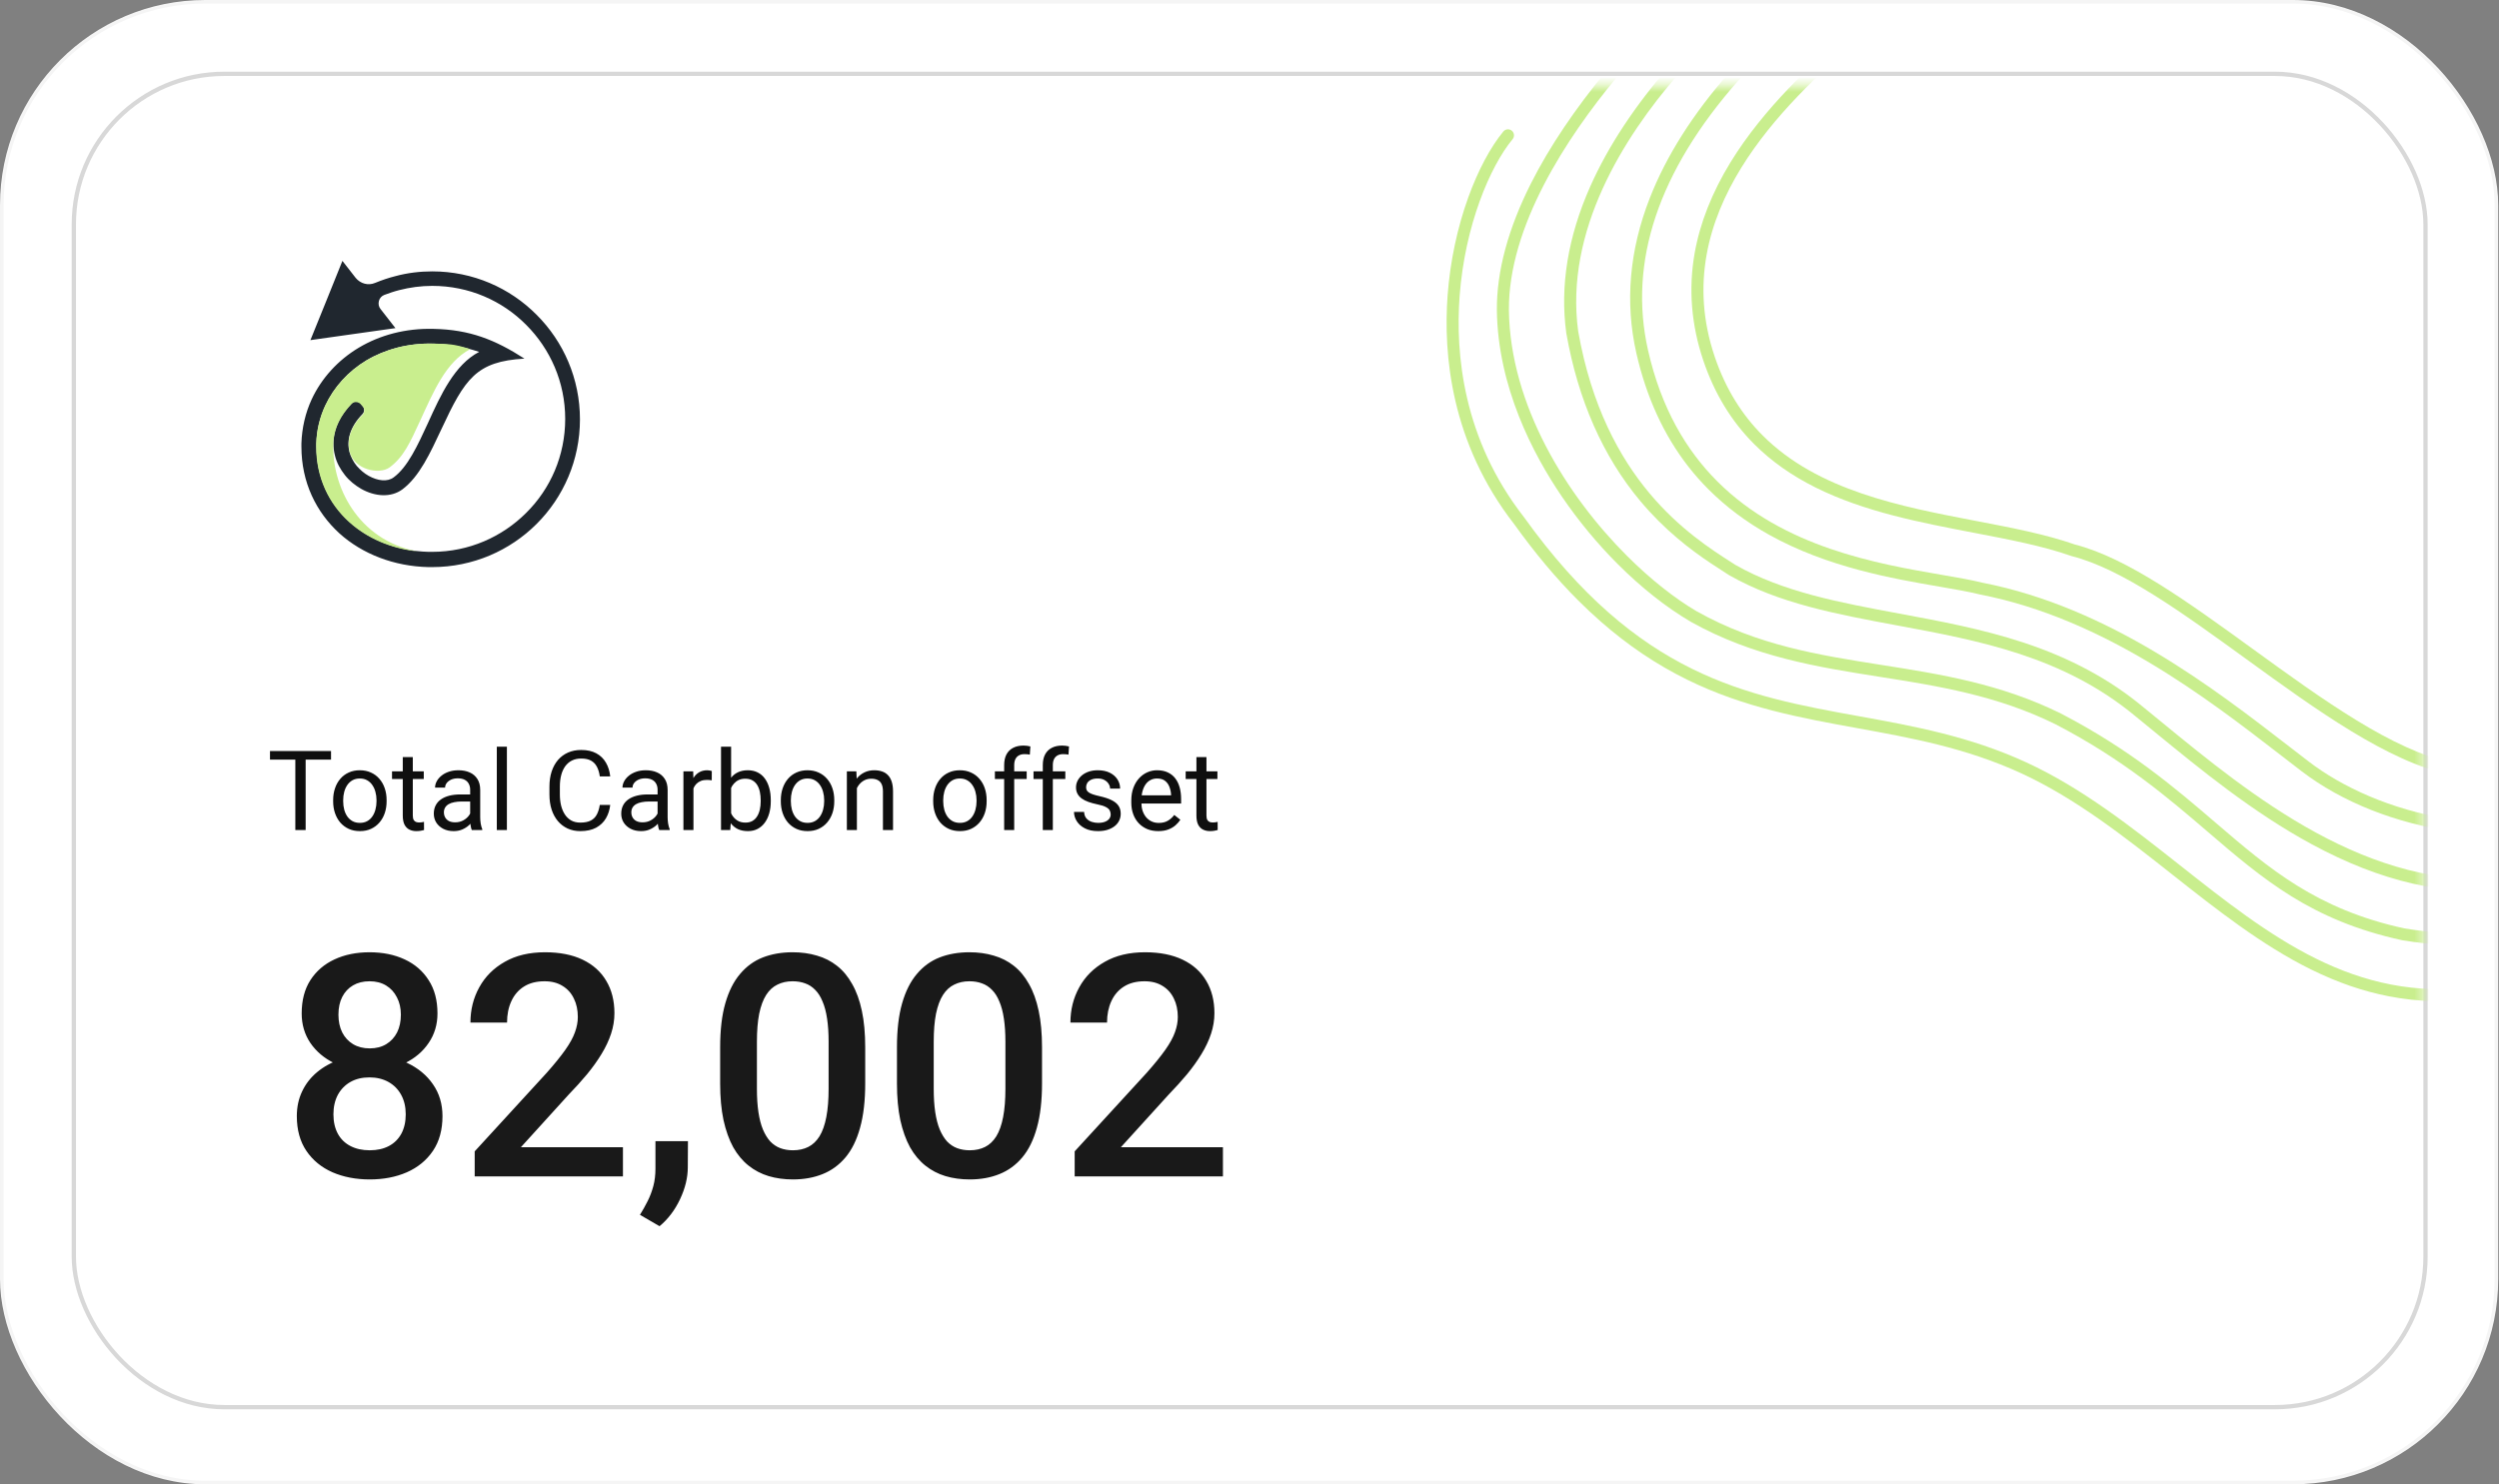
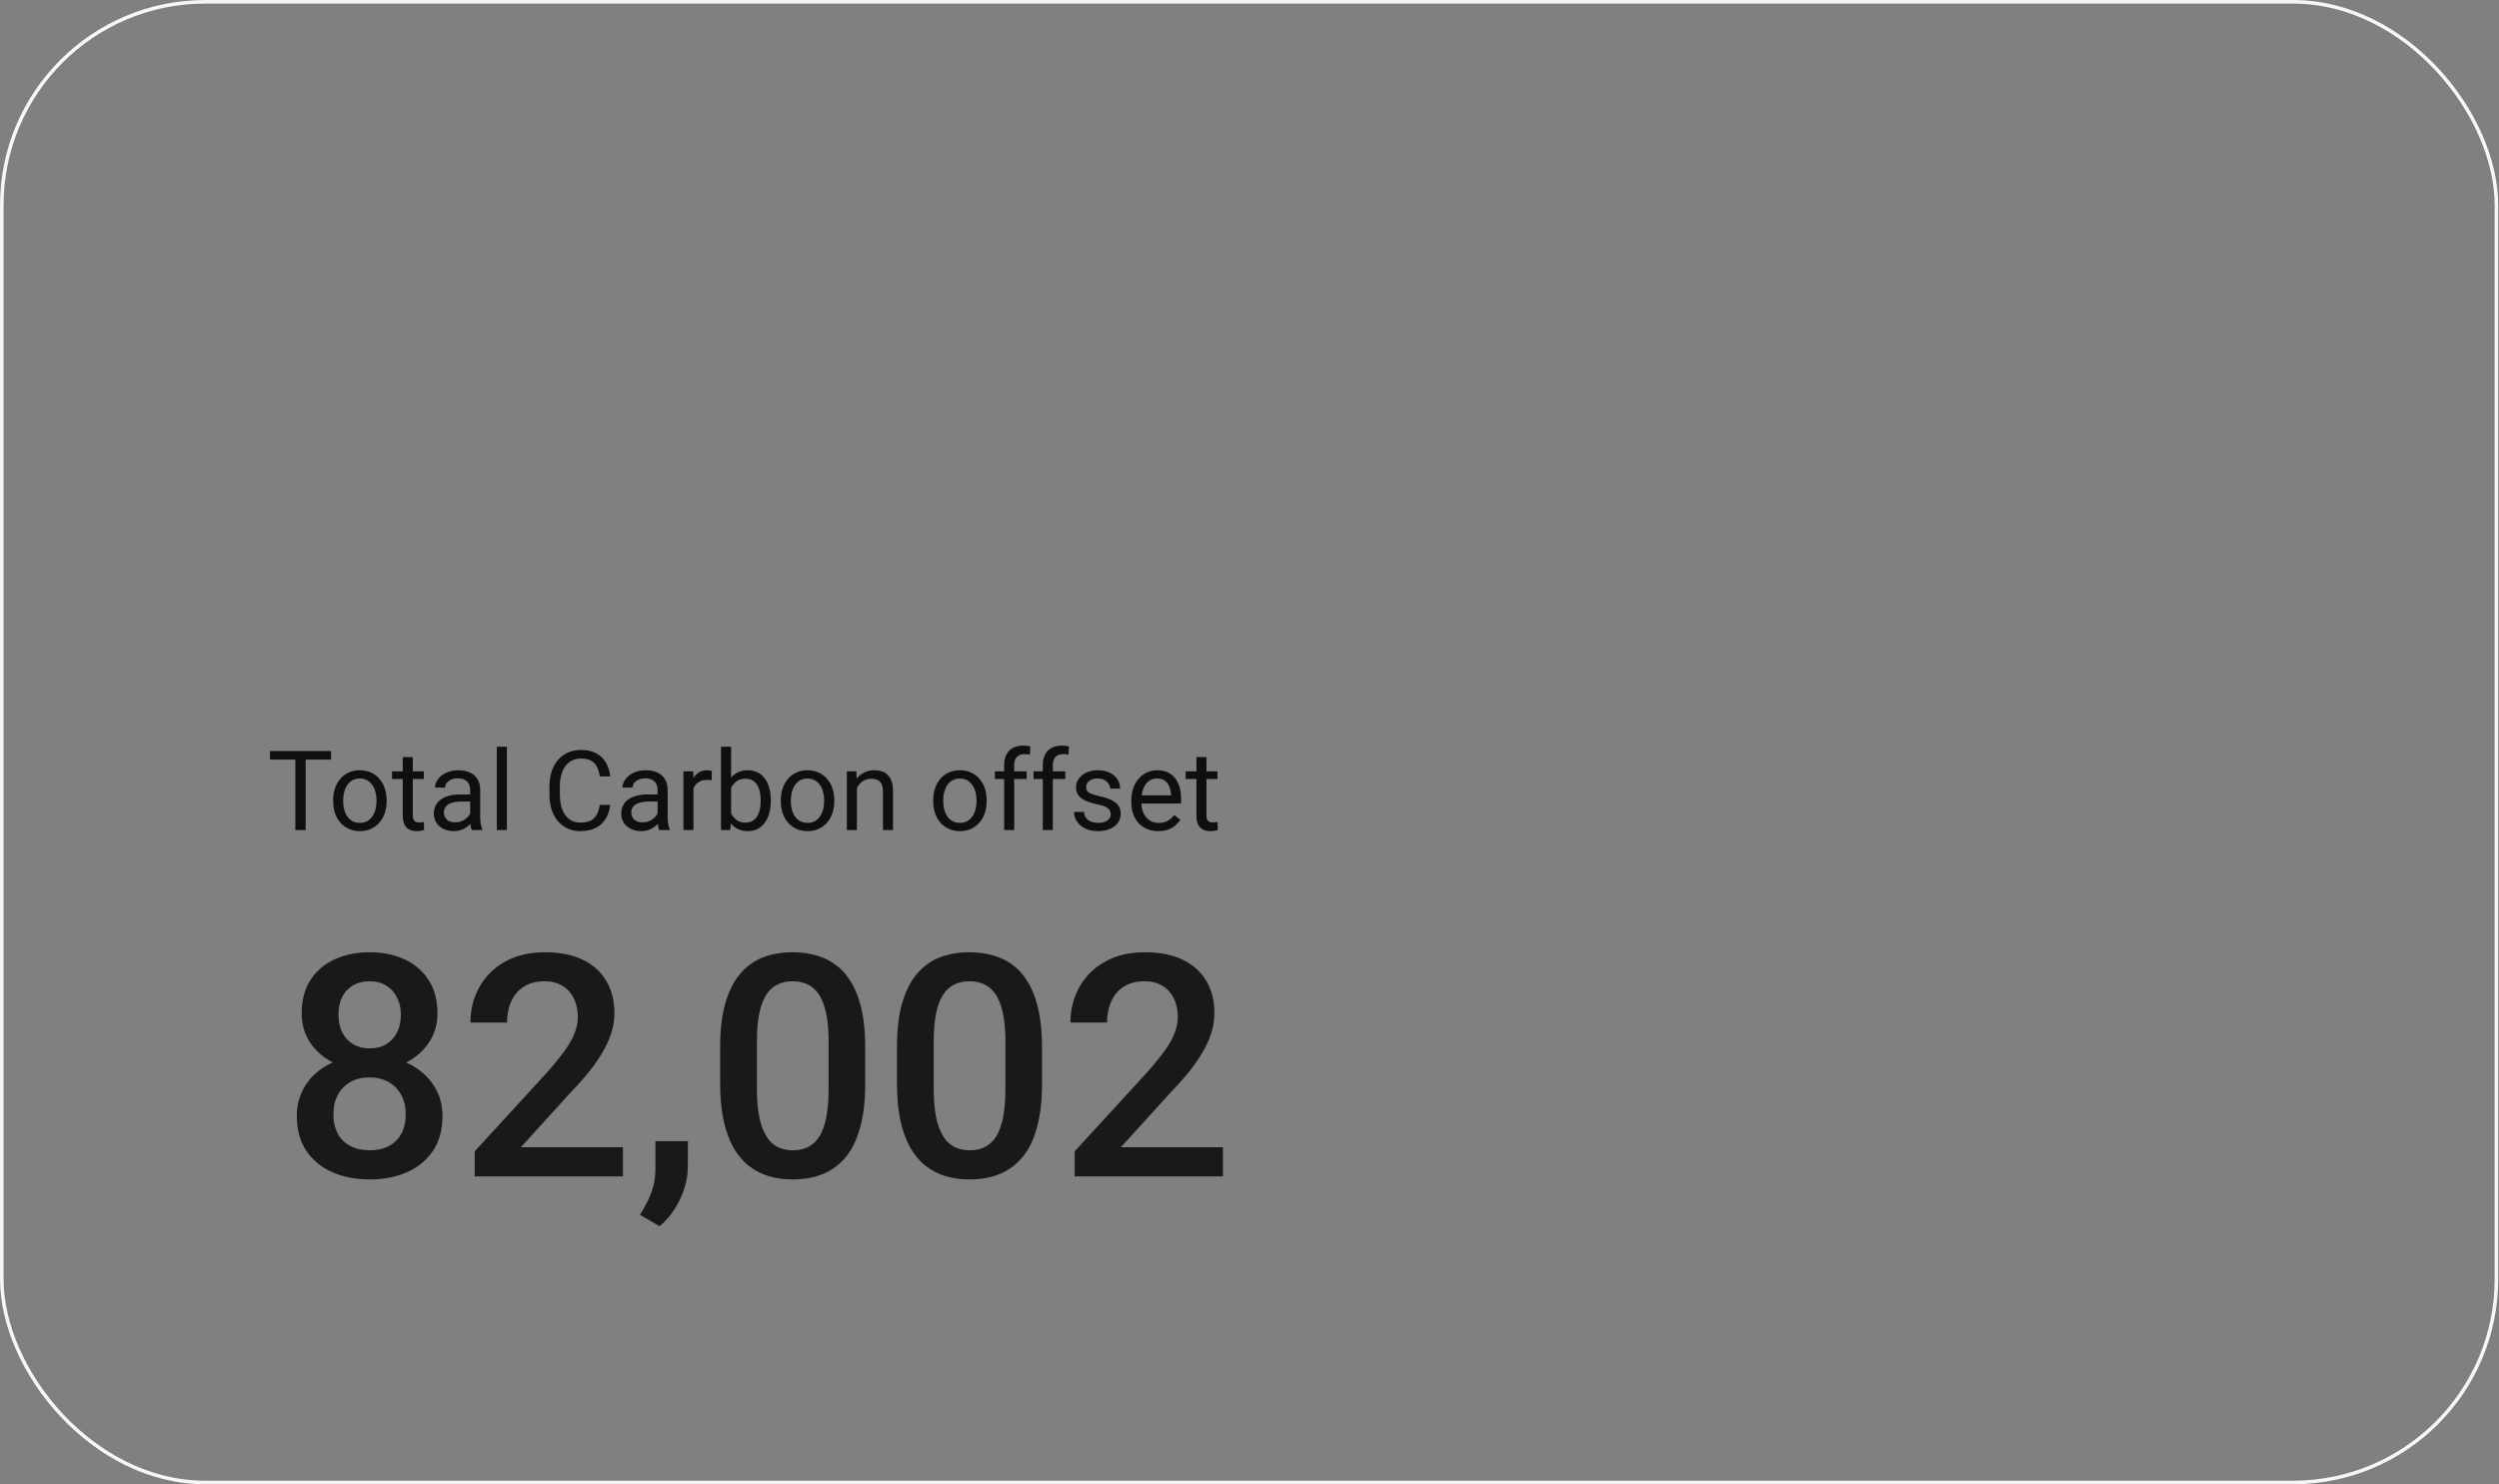
<svg xmlns="http://www.w3.org/2000/svg" width="340" height="202" viewBox="0 0 340 202" fill="none">
  <rect x="0" y="0" width="340" height="202" fill="#808080" stroke="none" />
-   <rect x="0.244" y="0.244" width="339.405" height="201.512" rx="27.682" fill="white" />
  <rect x="0.244" y="0.244" width="339.405" height="201.512" rx="27.682" stroke="#F5F5F5" stroke-width="0.488" />
-   <rect x="10.046" y="10.046" width="319.955" height="181.458" rx="20.492" stroke="#D8D8D8" stroke-width="0.584" />
  <g clip-path="url(#clip0_125_1936)">
    <path fill-rule="evenodd" clip-rule="evenodd" d="M42.232 46.288L48.016 45.471L53.799 44.655L51.758 42.035C51.52 41.729 51.452 41.355 51.554 40.947C51.656 40.572 51.928 40.266 52.302 40.13C52.948 39.892 53.629 39.654 54.309 39.484C55.772 39.109 57.269 38.905 58.8 38.905C63.801 38.905 68.325 40.913 71.591 44.212C74.857 47.478 76.898 52.003 76.898 57.004C76.898 62.005 74.891 66.529 71.591 69.795C68.325 73.061 63.801 75.102 58.8 75.102H58.324C54.173 75 50.329 73.537 47.539 71.02C44.784 68.536 43.049 64.998 43.049 60.746V60.338C43.083 58.501 43.525 56.766 44.273 55.167C45.43 52.683 47.369 50.54 49.853 49.043C52.37 47.546 55.466 46.696 58.936 46.764C60.909 46.798 63.018 47.172 65.195 47.886C61.861 49.621 59.99 53.67 58.221 57.582C56.827 60.61 55.466 63.569 53.561 64.964C52.71 65.611 51.383 65.441 50.159 64.76C49.547 64.42 49.002 63.944 48.526 63.399C48.084 62.855 47.743 62.209 47.539 61.494C47.165 59.997 47.539 58.194 49.308 56.357C49.614 56.051 49.614 55.541 49.308 55.235L49.07 54.928C48.9 54.758 48.696 54.656 48.458 54.656C48.22 54.656 48.016 54.724 47.846 54.895C45.498 57.344 45.022 59.827 45.566 61.971C45.804 62.991 46.315 63.876 46.927 64.658C47.539 65.441 48.322 66.053 49.138 66.529C51.009 67.584 53.187 67.754 54.751 66.597C57.065 64.862 58.528 61.664 60.059 58.398C63.256 51.527 64.787 49.179 71.353 48.805C67.339 46.219 63.903 44.859 59.004 44.757C55.16 44.655 51.69 45.607 48.832 47.308C45.974 49.009 43.729 51.493 42.402 54.35C41.552 56.187 41.076 58.228 41.008 60.338V60.78C41.008 65.645 43.015 69.693 46.178 72.585C49.308 75.408 53.629 77.075 58.289 77.177H58.8C64.345 77.177 69.38 74.932 73.02 71.292C76.66 67.652 78.905 62.617 78.905 57.072C78.905 51.527 76.66 46.492 73.02 42.852C69.38 39.178 64.345 36.932 58.8 36.932C57.133 36.932 55.432 37.136 53.799 37.579C52.846 37.817 51.962 38.123 51.043 38.497C50.091 38.905 49.036 38.599 48.39 37.817L46.587 35.503L44.41 40.913L42.232 46.288Z" fill="#20272F" />
    <path fill-rule="evenodd" clip-rule="evenodd" d="M47.573 61.494C48.186 63.91 51.588 64.658 53.017 63.603C54.922 62.175 55.772 60.27 57.167 57.242C58.97 53.33 60.637 49.281 63.971 47.512C61.794 46.798 60.943 46.798 58.936 46.764C55.5 46.662 52.404 47.546 49.853 49.043C47.369 50.54 45.43 52.683 44.239 55.201C43.491 56.8 43.083 58.569 43.015 60.372V60.78C43.015 65.032 44.75 68.57 47.505 71.054C49.955 73.265 53.187 74.66 56.759 75.034C48.662 73.503 45.022 66.053 45.362 60.133C45.362 60.031 45.362 59.895 45.396 59.793C45.566 58.228 46.281 56.596 47.846 54.962C48.016 54.792 48.22 54.69 48.458 54.724C48.696 54.724 48.9 54.826 49.07 54.996L49.342 55.303C49.649 55.609 49.614 56.119 49.342 56.425C47.573 58.194 47.199 59.997 47.573 61.494Z" fill="#C9EE8E" />
  </g>
  <path d="M41.584 102.211V112.96H40.181V102.211H41.584ZM45.039 102.211V103.378H36.733V102.211H45.039ZM45.327 109.055V108.885C45.327 108.309 45.41 107.775 45.578 107.283C45.745 106.786 45.986 106.355 46.301 105.991C46.616 105.622 46.998 105.337 47.446 105.135C47.893 104.928 48.395 104.825 48.952 104.825C49.513 104.825 50.017 104.928 50.465 105.135C50.918 105.337 51.302 105.622 51.617 105.991C51.937 106.355 52.18 106.786 52.348 107.283C52.515 107.775 52.599 108.309 52.599 108.885V109.055C52.599 109.631 52.515 110.165 52.348 110.657C52.18 111.149 51.937 111.58 51.617 111.949C51.302 112.313 50.92 112.599 50.472 112.805C50.029 113.007 49.528 113.108 48.966 113.108C48.405 113.108 47.901 113.007 47.453 112.805C47.005 112.599 46.621 112.313 46.301 111.949C45.986 111.58 45.745 111.149 45.578 110.657C45.41 110.165 45.327 109.631 45.327 109.055ZM46.693 108.885V109.055C46.693 109.454 46.739 109.83 46.833 110.185C46.926 110.534 47.067 110.844 47.254 111.115C47.446 111.385 47.684 111.6 47.97 111.757C48.255 111.91 48.587 111.986 48.966 111.986C49.34 111.986 49.668 111.91 49.948 111.757C50.234 111.6 50.47 111.385 50.657 111.115C50.844 110.844 50.984 110.534 51.078 110.185C51.176 109.83 51.225 109.454 51.225 109.055V108.885C51.225 108.491 51.176 108.12 51.078 107.77C50.984 107.416 50.842 107.104 50.65 106.833C50.463 106.557 50.226 106.341 49.941 106.183C49.66 106.026 49.331 105.947 48.952 105.947C48.578 105.947 48.248 106.026 47.962 106.183C47.682 106.341 47.446 106.557 47.254 106.833C47.067 107.104 46.926 107.416 46.833 107.77C46.739 108.12 46.693 108.491 46.693 108.885ZM57.656 104.972V106.021H53.337V104.972H57.656ZM54.799 103.031H56.164V110.982C56.164 111.253 56.206 111.457 56.29 111.595C56.374 111.732 56.482 111.824 56.615 111.868C56.748 111.912 56.891 111.934 57.043 111.934C57.156 111.934 57.274 111.924 57.397 111.905C57.525 111.88 57.621 111.86 57.685 111.846L57.693 112.96C57.584 112.995 57.442 113.027 57.264 113.056C57.092 113.091 56.883 113.108 56.637 113.108C56.302 113.108 55.995 113.042 55.714 112.909C55.434 112.776 55.21 112.554 55.042 112.244C54.88 111.929 54.799 111.506 54.799 110.975V103.031ZM63.968 111.595V107.482C63.968 107.167 63.904 106.894 63.776 106.663C63.653 106.427 63.466 106.245 63.215 106.117C62.964 105.989 62.654 105.925 62.285 105.925C61.94 105.925 61.638 105.984 61.377 106.102C61.121 106.22 60.919 106.375 60.771 106.567C60.629 106.759 60.557 106.966 60.557 107.187H59.191C59.191 106.902 59.265 106.619 59.413 106.338C59.561 106.058 59.772 105.804 60.048 105.578C60.328 105.346 60.663 105.164 61.052 105.031C61.446 104.894 61.884 104.825 62.366 104.825C62.947 104.825 63.459 104.923 63.902 105.12C64.35 105.317 64.699 105.615 64.95 106.013C65.206 106.407 65.334 106.902 65.334 107.497V111.218C65.334 111.484 65.356 111.767 65.4 112.067C65.45 112.367 65.521 112.626 65.614 112.842V112.96H64.189C64.121 112.803 64.067 112.594 64.027 112.333C63.988 112.067 63.968 111.821 63.968 111.595ZM64.204 108.117L64.219 109.077H62.839C62.45 109.077 62.103 109.109 61.797 109.173C61.492 109.232 61.236 109.323 61.03 109.446C60.823 109.569 60.666 109.724 60.557 109.911C60.449 110.094 60.395 110.308 60.395 110.554C60.395 110.805 60.451 111.034 60.565 111.24C60.678 111.447 60.848 111.612 61.074 111.735C61.305 111.853 61.588 111.912 61.923 111.912C62.341 111.912 62.711 111.824 63.03 111.646C63.35 111.469 63.604 111.253 63.791 110.997C63.983 110.741 64.086 110.492 64.101 110.251L64.684 110.908C64.65 111.115 64.556 111.344 64.404 111.595C64.251 111.846 64.047 112.087 63.791 112.318C63.54 112.545 63.24 112.734 62.89 112.887C62.546 113.034 62.157 113.108 61.724 113.108C61.182 113.108 60.707 113.002 60.299 112.791C59.895 112.579 59.58 112.296 59.354 111.942C59.132 111.582 59.022 111.181 59.022 110.738C59.022 110.31 59.105 109.934 59.273 109.609C59.44 109.279 59.681 109.006 59.996 108.789C60.311 108.568 60.69 108.4 61.133 108.287C61.576 108.174 62.071 108.117 62.617 108.117H64.204ZM68.966 101.621V112.96H67.593V101.621H68.966ZM81.605 109.542H83.023C82.949 110.221 82.754 110.829 82.439 111.366C82.124 111.902 81.679 112.328 81.103 112.643C80.527 112.953 79.809 113.108 78.948 113.108C78.317 113.108 77.744 112.99 77.227 112.754C76.716 112.517 76.275 112.183 75.906 111.75C75.537 111.312 75.251 110.787 75.049 110.177C74.853 109.562 74.754 108.878 74.754 108.125V107.054C74.754 106.301 74.853 105.62 75.049 105.009C75.251 104.394 75.539 103.867 75.913 103.429C76.292 102.991 76.748 102.654 77.279 102.418C77.811 102.182 78.409 102.064 79.073 102.064C79.885 102.064 80.572 102.216 81.133 102.521C81.694 102.826 82.129 103.25 82.439 103.791C82.754 104.328 82.949 104.95 83.023 105.659H81.605C81.536 105.157 81.408 104.726 81.221 104.367C81.034 104.003 80.769 103.722 80.424 103.525C80.079 103.328 79.629 103.23 79.073 103.23C78.596 103.23 78.175 103.321 77.811 103.503C77.451 103.685 77.149 103.944 76.903 104.278C76.661 104.613 76.479 105.014 76.356 105.482C76.233 105.949 76.172 106.469 76.172 107.04V108.125C76.172 108.651 76.226 109.146 76.334 109.609C76.447 110.071 76.617 110.477 76.844 110.827C77.07 111.176 77.358 111.452 77.707 111.654C78.057 111.851 78.47 111.949 78.948 111.949C79.553 111.949 80.035 111.853 80.394 111.661C80.754 111.469 81.025 111.194 81.207 110.834C81.394 110.475 81.526 110.044 81.605 109.542ZM89.468 111.595V107.482C89.468 107.167 89.404 106.894 89.276 106.663C89.153 106.427 88.966 106.245 88.715 106.117C88.464 105.989 88.154 105.925 87.785 105.925C87.44 105.925 87.137 105.984 86.876 106.102C86.621 106.22 86.419 106.375 86.271 106.567C86.128 106.759 86.057 106.966 86.057 107.187H84.691C84.691 106.902 84.765 106.619 84.913 106.338C85.06 106.058 85.272 105.804 85.548 105.578C85.828 105.346 86.163 105.164 86.552 105.031C86.945 104.894 87.383 104.825 87.866 104.825C88.447 104.825 88.959 104.923 89.401 105.12C89.849 105.317 90.199 105.615 90.45 106.013C90.706 106.407 90.834 106.902 90.834 107.497V111.218C90.834 111.484 90.856 111.767 90.9 112.067C90.949 112.367 91.021 112.626 91.114 112.842V112.96H89.689C89.62 112.803 89.566 112.594 89.527 112.333C89.488 112.067 89.468 111.821 89.468 111.595ZM89.704 108.117L89.719 109.077H88.338C87.95 109.077 87.603 109.109 87.297 109.173C86.992 109.232 86.736 109.323 86.53 109.446C86.323 109.569 86.165 109.724 86.057 109.911C85.949 110.094 85.895 110.308 85.895 110.554C85.895 110.805 85.951 111.034 86.064 111.24C86.178 111.447 86.347 111.612 86.574 111.735C86.805 111.853 87.088 111.912 87.423 111.912C87.841 111.912 88.21 111.824 88.53 111.646C88.85 111.469 89.104 111.253 89.291 110.997C89.483 110.741 89.586 110.492 89.601 110.251L90.184 110.908C90.15 111.115 90.056 111.344 89.903 111.595C89.751 111.846 89.547 112.087 89.291 112.318C89.04 112.545 88.739 112.734 88.39 112.887C88.046 113.034 87.657 113.108 87.224 113.108C86.682 113.108 86.207 113.002 85.799 112.791C85.395 112.579 85.08 112.296 84.854 111.942C84.632 111.582 84.522 111.181 84.522 110.738C84.522 110.31 84.605 109.934 84.772 109.609C84.94 109.279 85.181 109.006 85.496 108.789C85.811 108.568 86.19 108.4 86.633 108.287C87.076 108.174 87.57 108.117 88.117 108.117H89.704ZM94.348 106.227V112.96H92.982V104.972H94.311L94.348 106.227ZM96.843 104.928L96.836 106.198C96.723 106.173 96.614 106.159 96.511 106.154C96.412 106.144 96.299 106.139 96.171 106.139C95.856 106.139 95.578 106.188 95.337 106.286C95.096 106.385 94.892 106.523 94.724 106.7C94.557 106.877 94.424 107.089 94.326 107.335C94.232 107.576 94.171 107.842 94.141 108.132L93.757 108.354C93.757 107.871 93.804 107.419 93.897 106.995C93.996 106.572 94.146 106.198 94.348 105.873C94.55 105.543 94.806 105.287 95.116 105.105C95.431 104.918 95.805 104.825 96.238 104.825C96.336 104.825 96.449 104.837 96.577 104.862C96.705 104.881 96.794 104.903 96.843 104.928ZM98.098 101.621H99.471V111.41L99.353 112.96H98.098V101.621ZM104.868 108.9V109.055C104.868 109.636 104.799 110.175 104.661 110.672C104.524 111.164 104.322 111.592 104.056 111.956C103.79 112.321 103.465 112.604 103.082 112.805C102.698 113.007 102.257 113.108 101.76 113.108C101.253 113.108 100.808 113.022 100.424 112.85C100.045 112.673 99.725 112.419 99.464 112.089C99.203 111.76 98.994 111.361 98.837 110.893C98.684 110.426 98.578 109.899 98.519 109.313V108.634C98.578 108.044 98.684 107.514 98.837 107.047C98.994 106.579 99.203 106.181 99.464 105.851C99.725 105.516 100.045 105.263 100.424 105.09C100.803 104.913 101.243 104.825 101.745 104.825C102.247 104.825 102.693 104.923 103.082 105.12C103.47 105.312 103.795 105.588 104.056 105.947C104.322 106.306 104.524 106.737 104.661 107.239C104.799 107.736 104.868 108.29 104.868 108.9ZM103.495 109.055V108.9C103.495 108.501 103.458 108.127 103.384 107.778C103.31 107.423 103.192 107.113 103.03 106.848C102.867 106.577 102.653 106.365 102.388 106.213C102.122 106.055 101.795 105.976 101.406 105.976C101.061 105.976 100.761 106.035 100.505 106.154C100.254 106.272 100.04 106.432 99.863 106.633C99.686 106.83 99.54 107.057 99.427 107.313C99.319 107.564 99.238 107.825 99.183 108.095V109.874C99.262 110.219 99.39 110.551 99.567 110.871C99.749 111.186 99.991 111.445 100.291 111.646C100.596 111.848 100.973 111.949 101.42 111.949C101.79 111.949 102.105 111.875 102.365 111.728C102.631 111.575 102.845 111.366 103.008 111.1C103.175 110.834 103.298 110.527 103.377 110.177C103.456 109.828 103.495 109.454 103.495 109.055ZM106.234 109.055V108.885C106.234 108.309 106.318 107.775 106.485 107.283C106.652 106.786 106.893 106.355 107.208 105.991C107.523 105.622 107.905 105.337 108.353 105.135C108.801 104.928 109.303 104.825 109.859 104.825C110.42 104.825 110.924 104.928 111.372 105.135C111.825 105.337 112.209 105.622 112.524 105.991C112.844 106.355 113.088 106.786 113.255 107.283C113.422 107.775 113.506 108.309 113.506 108.885V109.055C113.506 109.631 113.422 110.165 113.255 110.657C113.088 111.149 112.844 111.58 112.524 111.949C112.209 112.313 111.828 112.599 111.38 112.805C110.937 113.007 110.435 113.108 109.874 113.108C109.313 113.108 108.808 113.007 108.36 112.805C107.912 112.599 107.528 112.313 107.208 111.949C106.893 111.58 106.652 111.149 106.485 110.657C106.318 110.165 106.234 109.631 106.234 109.055ZM107.6 108.885V109.055C107.6 109.454 107.647 109.83 107.74 110.185C107.834 110.534 107.974 110.844 108.161 111.115C108.353 111.385 108.592 111.6 108.877 111.757C109.162 111.91 109.495 111.986 109.874 111.986C110.248 111.986 110.575 111.91 110.856 111.757C111.141 111.6 111.377 111.385 111.564 111.115C111.751 110.844 111.892 110.534 111.985 110.185C112.084 109.83 112.133 109.454 112.133 109.055V108.885C112.133 108.491 112.084 108.12 111.985 107.77C111.892 107.416 111.749 107.104 111.557 106.833C111.37 106.557 111.134 106.341 110.848 106.183C110.568 106.026 110.238 105.947 109.859 105.947C109.485 105.947 109.155 106.026 108.87 106.183C108.589 106.341 108.353 106.557 108.161 106.833C107.974 107.104 107.834 107.416 107.74 107.77C107.647 108.12 107.6 108.491 107.6 108.885ZM116.585 106.678V112.96H115.219V104.972H116.511L116.585 106.678ZM116.26 108.664L115.691 108.642C115.696 108.095 115.777 107.591 115.935 107.128C116.092 106.661 116.314 106.255 116.599 105.91C116.885 105.565 117.224 105.3 117.618 105.113C118.017 104.921 118.457 104.825 118.94 104.825C119.333 104.825 119.688 104.879 120.003 104.987C120.318 105.09 120.586 105.258 120.807 105.489C121.034 105.72 121.206 106.021 121.324 106.39C121.442 106.754 121.501 107.199 121.501 107.726V112.96H120.128V107.711C120.128 107.293 120.067 106.958 119.944 106.707C119.821 106.451 119.641 106.267 119.405 106.154C119.168 106.035 118.878 105.976 118.534 105.976C118.194 105.976 117.884 106.048 117.603 106.191C117.328 106.333 117.089 106.53 116.887 106.781C116.69 107.032 116.535 107.32 116.422 107.645C116.314 107.965 116.26 108.304 116.26 108.664ZM126.965 109.055V108.885C126.965 108.309 127.048 107.775 127.216 107.283C127.383 106.786 127.624 106.355 127.939 105.991C128.254 105.622 128.636 105.337 129.083 105.135C129.531 104.928 130.033 104.825 130.589 104.825C131.151 104.825 131.655 104.928 132.103 105.135C132.556 105.337 132.94 105.622 133.255 105.991C133.575 106.355 133.818 106.786 133.986 107.283C134.153 107.775 134.237 108.309 134.237 108.885V109.055C134.237 109.631 134.153 110.165 133.986 110.657C133.818 111.149 133.575 111.58 133.255 111.949C132.94 112.313 132.558 112.599 132.11 112.805C131.667 113.007 131.165 113.108 130.604 113.108C130.043 113.108 129.539 113.007 129.091 112.805C128.643 112.599 128.259 112.313 127.939 111.949C127.624 111.58 127.383 111.149 127.216 110.657C127.048 110.165 126.965 109.631 126.965 109.055ZM128.33 108.885V109.055C128.33 109.454 128.377 109.83 128.471 110.185C128.564 110.534 128.704 110.844 128.891 111.115C129.083 111.385 129.322 111.6 129.608 111.757C129.893 111.91 130.225 111.986 130.604 111.986C130.978 111.986 131.306 111.91 131.586 111.757C131.872 111.6 132.108 111.385 132.295 111.115C132.482 110.844 132.622 110.534 132.716 110.185C132.814 109.83 132.863 109.454 132.863 109.055V108.885C132.863 108.491 132.814 108.12 132.716 107.77C132.622 107.416 132.479 107.104 132.287 106.833C132.1 106.557 131.864 106.341 131.579 106.183C131.298 106.026 130.968 105.947 130.589 105.947C130.215 105.947 129.886 106.026 129.6 106.183C129.32 106.341 129.083 106.557 128.891 106.833C128.704 107.104 128.564 107.416 128.471 107.77C128.377 108.12 128.33 108.491 128.33 108.885ZM137.987 112.96H136.621V104.131C136.621 103.555 136.724 103.07 136.931 102.676C137.143 102.278 137.446 101.977 137.839 101.776C138.233 101.569 138.701 101.466 139.242 101.466C139.399 101.466 139.557 101.475 139.714 101.495C139.877 101.515 140.034 101.544 140.187 101.584L140.113 102.699C140.01 102.674 139.892 102.657 139.759 102.647C139.631 102.637 139.503 102.632 139.375 102.632C139.084 102.632 138.833 102.691 138.622 102.809C138.415 102.922 138.258 103.09 138.149 103.311C138.041 103.533 137.987 103.806 137.987 104.131V112.96ZM139.685 104.972V106.021H135.359V104.972H139.685ZM143.243 112.96H141.878V104.131C141.878 103.555 141.981 103.07 142.188 102.676C142.399 102.278 142.702 101.977 143.096 101.776C143.489 101.569 143.957 101.466 144.498 101.466C144.656 101.466 144.813 101.475 144.971 101.495C145.133 101.515 145.291 101.544 145.443 101.584L145.37 102.699C145.266 102.674 145.148 102.657 145.015 102.647C144.887 102.637 144.759 102.632 144.631 102.632C144.341 102.632 144.09 102.691 143.878 102.809C143.672 102.922 143.514 103.09 143.406 103.311C143.298 103.533 143.243 103.806 143.243 104.131V112.96ZM144.941 104.972V106.021H140.615V104.972H144.941ZM151.113 110.842C151.113 110.645 151.069 110.463 150.98 110.295C150.897 110.123 150.722 109.968 150.456 109.83C150.195 109.687 149.802 109.564 149.275 109.461C148.832 109.368 148.431 109.257 148.072 109.129C147.717 109.001 147.415 108.846 147.164 108.664C146.918 108.482 146.728 108.268 146.595 108.021C146.462 107.775 146.396 107.487 146.396 107.158C146.396 106.843 146.465 106.545 146.603 106.264C146.745 105.984 146.945 105.735 147.201 105.519C147.461 105.302 147.774 105.132 148.138 105.009C148.502 104.886 148.908 104.825 149.356 104.825C149.996 104.825 150.542 104.938 150.995 105.164C151.448 105.391 151.795 105.693 152.036 106.072C152.277 106.446 152.398 106.862 152.398 107.32H151.032C151.032 107.099 150.966 106.884 150.833 106.678C150.705 106.466 150.515 106.291 150.264 106.154C150.018 106.016 149.716 105.947 149.356 105.947C148.977 105.947 148.67 106.006 148.433 106.124C148.202 106.237 148.032 106.382 147.924 106.56C147.821 106.737 147.769 106.924 147.769 107.121C147.769 107.268 147.794 107.401 147.843 107.519C147.897 107.633 147.99 107.738 148.123 107.837C148.256 107.93 148.443 108.019 148.684 108.103C148.926 108.186 149.233 108.27 149.607 108.354C150.262 108.501 150.801 108.678 151.224 108.885C151.647 109.092 151.962 109.345 152.169 109.646C152.376 109.946 152.479 110.31 152.479 110.738C152.479 111.088 152.405 111.408 152.258 111.698C152.115 111.988 151.906 112.239 151.63 112.451C151.359 112.658 151.035 112.82 150.656 112.938C150.282 113.052 149.861 113.108 149.393 113.108C148.689 113.108 148.094 112.983 147.607 112.732C147.119 112.481 146.75 112.156 146.499 111.757C146.248 111.358 146.123 110.938 146.123 110.495H147.496C147.516 110.869 147.624 111.166 147.821 111.388C148.018 111.604 148.259 111.76 148.544 111.853C148.83 111.942 149.113 111.986 149.393 111.986C149.767 111.986 150.08 111.937 150.331 111.838C150.587 111.74 150.781 111.604 150.914 111.432C151.047 111.26 151.113 111.063 151.113 110.842ZM157.588 113.108C157.032 113.108 156.527 113.015 156.075 112.828C155.627 112.636 155.24 112.367 154.915 112.023C154.596 111.678 154.349 111.27 154.177 110.797C154.005 110.325 153.919 109.808 153.919 109.247V108.937C153.919 108.287 154.015 107.709 154.207 107.202C154.399 106.69 154.66 106.257 154.989 105.903C155.319 105.548 155.693 105.28 156.111 105.098C156.53 104.916 156.963 104.825 157.411 104.825C157.982 104.825 158.474 104.923 158.887 105.12C159.306 105.317 159.648 105.593 159.914 105.947C160.179 106.296 160.376 106.71 160.504 107.187C160.632 107.66 160.696 108.176 160.696 108.738V109.35H154.731V108.236H159.33V108.132C159.311 107.778 159.237 107.433 159.109 107.099C158.986 106.764 158.789 106.488 158.518 106.272C158.248 106.055 157.878 105.947 157.411 105.947C157.101 105.947 156.815 106.013 156.554 106.146C156.294 106.274 156.07 106.466 155.883 106.722C155.696 106.978 155.55 107.291 155.447 107.66C155.344 108.029 155.292 108.455 155.292 108.937V109.247C155.292 109.626 155.344 109.983 155.447 110.317C155.555 110.647 155.71 110.938 155.912 111.189C156.119 111.44 156.367 111.636 156.658 111.779C156.953 111.922 157.288 111.993 157.662 111.993C158.144 111.993 158.553 111.895 158.887 111.698C159.222 111.501 159.515 111.238 159.766 110.908L160.593 111.565C160.42 111.826 160.201 112.075 159.936 112.311C159.67 112.547 159.343 112.739 158.954 112.887C158.57 113.034 158.115 113.108 157.588 113.108ZM165.635 104.972V106.021H161.316V104.972H165.635ZM162.778 103.031H164.144V110.982C164.144 111.253 164.186 111.457 164.269 111.595C164.353 111.732 164.461 111.824 164.594 111.868C164.727 111.912 164.87 111.934 165.022 111.934C165.136 111.934 165.254 111.924 165.377 111.905C165.505 111.88 165.601 111.86 165.665 111.846L165.672 112.96C165.564 112.995 165.421 113.027 165.244 113.056C165.072 113.091 164.862 113.108 164.616 113.108C164.282 113.108 163.974 113.042 163.693 112.909C163.413 112.776 163.189 112.554 163.022 112.244C162.859 111.929 162.778 111.506 162.778 110.975V103.031Z" fill="#0F0F0F" />
  <path d="M60.202 151.894C60.202 153.768 59.768 155.345 58.9 156.627C58.032 157.908 56.848 158.879 55.346 159.541C53.858 160.188 52.177 160.512 50.303 160.512C48.43 160.512 46.742 160.188 45.24 159.541C43.738 158.879 42.554 157.908 41.686 156.627C40.818 155.345 40.384 153.768 40.384 151.894C40.384 150.654 40.625 149.531 41.107 148.526C41.589 147.506 42.271 146.631 43.153 145.901C44.048 145.157 45.096 144.585 46.294 144.186C47.507 143.786 48.829 143.586 50.262 143.586C52.163 143.586 53.865 143.938 55.367 144.64C56.868 145.343 58.046 146.314 58.9 147.554C59.768 148.794 60.202 150.241 60.202 151.894ZM55.201 151.646C55.201 150.64 54.995 149.759 54.581 149.001C54.168 148.243 53.589 147.658 52.845 147.244C52.101 146.831 51.24 146.624 50.262 146.624C49.27 146.624 48.409 146.831 47.679 147.244C46.949 147.658 46.377 148.243 45.964 149.001C45.564 149.759 45.364 150.64 45.364 151.646C45.364 152.666 45.564 153.547 45.964 154.291C46.363 155.022 46.935 155.58 47.679 155.965C48.423 156.351 49.298 156.544 50.303 156.544C51.309 156.544 52.177 156.351 52.907 155.965C53.638 155.58 54.202 155.022 54.602 154.291C55.001 153.547 55.201 152.666 55.201 151.646ZM59.52 137.924C59.52 139.426 59.121 140.762 58.322 141.933C57.536 143.104 56.448 144.027 55.057 144.702C53.665 145.364 52.081 145.694 50.303 145.694C48.512 145.694 46.914 145.364 45.509 144.702C44.117 144.027 43.022 143.104 42.223 141.933C41.438 140.762 41.045 139.426 41.045 137.924C41.045 136.133 41.438 134.624 42.223 133.398C43.022 132.158 44.117 131.214 45.509 130.567C46.9 129.919 48.492 129.595 50.283 129.595C52.074 129.595 53.665 129.919 55.057 130.567C56.448 131.214 57.536 132.158 58.322 133.398C59.121 134.624 59.52 136.133 59.52 137.924ZM54.54 138.089C54.54 137.194 54.361 136.408 54.003 135.733C53.658 135.044 53.169 134.507 52.535 134.121C51.901 133.736 51.151 133.543 50.283 133.543C49.415 133.543 48.664 133.729 48.03 134.101C47.396 134.473 46.907 134.996 46.563 135.671C46.218 136.346 46.046 137.152 46.046 138.089C46.046 139.012 46.218 139.818 46.563 140.507C46.907 141.182 47.396 141.713 48.03 142.098C48.678 142.484 49.435 142.677 50.303 142.677C51.171 142.677 51.922 142.484 52.556 142.098C53.19 141.713 53.679 141.182 54.023 140.507C54.368 139.818 54.54 139.012 54.54 138.089ZM84.754 156.131V160.099H64.584V156.689L74.379 146.004C75.454 144.792 76.301 143.745 76.921 142.863C77.541 141.981 77.975 141.189 78.223 140.486C78.485 139.77 78.616 139.074 78.616 138.399C78.616 137.449 78.437 136.615 78.079 135.899C77.734 135.168 77.224 134.597 76.549 134.183C75.874 133.756 75.055 133.543 74.09 133.543C72.974 133.543 72.037 133.784 71.279 134.266C70.522 134.748 69.95 135.416 69.564 136.271C69.178 137.111 68.986 138.075 68.986 139.164H64.005C64.005 137.414 64.404 135.816 65.204 134.369C66.003 132.909 67.16 131.752 68.675 130.897C70.191 130.029 72.016 129.595 74.152 129.595C76.163 129.595 77.872 129.933 79.277 130.608C80.683 131.283 81.75 132.241 82.481 133.481C83.225 134.721 83.596 136.188 83.596 137.883C83.596 138.819 83.445 139.749 83.142 140.672C82.839 141.596 82.405 142.519 81.84 143.442C81.289 144.351 80.634 145.267 79.876 146.19C79.119 147.1 78.285 148.023 77.376 148.96L70.866 156.131H84.754ZM93.599 155.304L93.578 158.859C93.578 160.264 93.227 161.711 92.524 163.199C91.822 164.687 90.892 165.913 89.734 166.877L87.068 165.327C87.454 164.707 87.805 164.08 88.122 163.447C88.439 162.813 88.694 162.138 88.887 161.421C89.08 160.705 89.176 159.913 89.176 159.045V155.304H93.599ZM117.716 142.532V147.451C117.716 149.807 117.482 151.818 117.014 153.485C116.559 155.139 115.898 156.482 115.03 157.515C114.162 158.549 113.121 159.306 111.909 159.789C110.71 160.271 109.367 160.512 107.879 160.512C106.694 160.512 105.592 160.36 104.573 160.057C103.567 159.754 102.657 159.279 101.845 158.631C101.032 157.984 100.336 157.15 99.757 156.131C99.192 155.097 98.752 153.864 98.435 152.432C98.132 150.999 97.98 149.338 97.98 147.451V142.532C97.98 140.163 98.214 138.165 98.683 136.539C99.151 134.9 99.819 133.57 100.687 132.551C101.555 131.517 102.589 130.767 103.787 130.298C105 129.83 106.35 129.595 107.838 129.595C109.036 129.595 110.139 129.747 111.144 130.05C112.164 130.339 113.073 130.801 113.872 131.435C114.685 132.069 115.374 132.895 115.939 133.915C116.518 134.92 116.958 136.14 117.262 137.573C117.565 138.992 117.716 140.645 117.716 142.532ZM112.736 148.154V141.788C112.736 140.59 112.667 139.536 112.529 138.627C112.391 137.703 112.185 136.925 111.909 136.291C111.647 135.644 111.317 135.12 110.917 134.721C110.517 134.307 110.063 134.011 109.553 133.832C109.043 133.639 108.472 133.543 107.838 133.543C107.066 133.543 106.377 133.694 105.771 133.997C105.165 134.287 104.655 134.755 104.242 135.403C103.829 136.05 103.512 136.904 103.291 137.965C103.085 139.012 102.981 140.287 102.981 141.788V148.154C102.981 149.366 103.05 150.434 103.188 151.357C103.326 152.28 103.532 153.072 103.808 153.733C104.083 154.381 104.414 154.918 104.8 155.345C105.199 155.759 105.654 156.062 106.164 156.255C106.687 156.448 107.259 156.544 107.879 156.544C108.664 156.544 109.36 156.393 109.966 156.089C110.573 155.786 111.082 155.304 111.496 154.643C111.909 153.968 112.219 153.093 112.426 152.018C112.632 150.944 112.736 149.655 112.736 148.154ZM141.772 142.532V147.451C141.772 149.807 141.537 151.818 141.069 153.485C140.614 155.139 139.953 156.482 139.085 157.515C138.217 158.549 137.177 159.306 135.964 159.789C134.766 160.271 133.422 160.512 131.934 160.512C130.75 160.512 129.647 160.36 128.628 160.057C127.622 159.754 126.713 159.279 125.9 158.631C125.087 157.984 124.391 157.15 123.813 156.131C123.248 155.097 122.807 153.864 122.49 152.432C122.187 150.999 122.035 149.338 122.035 147.451V142.532C122.035 140.163 122.27 138.165 122.738 136.539C123.206 134.9 123.875 133.57 124.743 132.551C125.611 131.517 126.644 130.767 127.843 130.298C129.055 129.83 130.405 129.595 131.893 129.595C133.092 129.595 134.194 129.747 135.2 130.05C136.219 130.339 137.129 130.801 137.928 131.435C138.741 132.069 139.429 132.895 139.994 133.915C140.573 134.92 141.014 136.14 141.317 137.573C141.62 138.992 141.772 140.645 141.772 142.532ZM136.791 148.154V141.788C136.791 140.59 136.722 139.536 136.584 138.627C136.447 137.703 136.24 136.925 135.964 136.291C135.703 135.644 135.372 135.12 134.972 134.721C134.573 134.307 134.118 134.011 133.608 133.832C133.099 133.639 132.527 133.543 131.893 133.543C131.122 133.543 130.433 133.694 129.827 133.997C129.22 134.287 128.711 134.755 128.297 135.403C127.884 136.05 127.567 136.904 127.347 137.965C127.14 139.012 127.037 140.287 127.037 141.788V148.154C127.037 149.366 127.105 150.434 127.243 151.357C127.381 152.28 127.588 153.072 127.863 153.733C128.139 154.381 128.469 154.918 128.855 155.345C129.255 155.759 129.709 156.062 130.219 156.255C130.743 156.448 131.314 156.544 131.934 156.544C132.72 156.544 133.416 156.393 134.022 156.089C134.628 155.786 135.138 155.304 135.551 154.643C135.964 153.968 136.274 153.093 136.481 152.018C136.688 150.944 136.791 149.655 136.791 148.154ZM166.385 156.131V160.099H146.215V156.689L156.01 146.004C157.085 144.792 157.932 143.745 158.552 142.863C159.172 141.981 159.606 141.189 159.854 140.486C160.116 139.77 160.247 139.074 160.247 138.399C160.247 137.449 160.068 136.615 159.71 135.899C159.365 135.168 158.856 134.597 158.18 134.183C157.505 133.756 156.686 133.543 155.721 133.543C154.605 133.543 153.668 133.784 152.911 134.266C152.153 134.748 151.581 135.416 151.195 136.271C150.81 137.111 150.617 138.075 150.617 139.164H145.636C145.636 137.414 146.036 135.816 146.835 134.369C147.634 132.909 148.791 131.752 150.307 130.897C151.822 130.029 153.648 129.595 155.783 129.595C157.795 129.595 159.503 129.933 160.908 130.608C162.314 131.283 163.381 132.241 164.112 133.481C164.856 134.721 165.228 136.188 165.228 137.883C165.228 138.819 165.076 139.749 164.773 140.672C164.47 141.596 164.036 142.519 163.471 143.442C162.92 144.351 162.265 145.267 161.508 146.19C160.75 147.1 159.916 148.023 159.007 148.96L152.497 156.131H166.385Z" fill="#191919" />
  <mask id="mask0_125_1936" style="mask-type:alpha" maskUnits="userSpaceOnUse" x="185" y="11" width="145" height="138">
-     <path d="M185.752 23.603C185.752 16.957 191.139 11.569 197.785 11.569H263.507C300.06 11.569 329.692 41.201 329.692 77.754V136.823C329.692 143.469 324.304 148.857 317.658 148.857H197.785C191.139 148.857 185.752 143.469 185.752 136.823V23.603Z" fill="#F6FFF2" />
-   </mask>
+     </mask>
  <g mask="url(#mask0_125_1936)">
    <g clip-path="url(#clip1_125_1936)">
-       <path d="M238.674 60.451C235.552 57.328 233.259 53.551 231.741 49.057C230.108 44.223 229.711 39.319 230.56 34.479C231.282 30.362 232.929 26.186 235.454 22.068C240.024 14.615 246.679 8.616 251.083 4.647C252.302 3.549 253.354 2.601 254.186 1.786C254.34 1.636 254.547 1.552 254.763 1.553C254.978 1.554 255.185 1.64 255.337 1.793L255.343 1.799C255.419 1.876 255.478 1.967 255.518 2.067C255.558 2.167 255.578 2.273 255.577 2.381C255.576 2.488 255.554 2.594 255.511 2.693C255.469 2.792 255.408 2.882 255.331 2.957C254.475 3.795 253.411 4.753 252.18 5.863C243.258 13.905 226.651 28.873 233.292 48.534C234.805 53.012 237.063 56.506 239.829 59.272C247.333 66.777 258.575 68.928 268.82 70.89C273.712 71.826 278.333 72.711 282.31 74.107C289.401 75.917 297.75 81.971 306.588 88.379C315.952 95.169 325.635 102.19 333.704 103.814C342.06 105.496 351.469 104.404 361.671 100.568C362.094 100.409 362.567 100.623 362.726 101.046C362.885 101.469 362.671 101.941 362.248 102.1C351.755 106.046 342.043 107.163 333.381 105.419C324.964 103.724 315.134 96.597 305.628 89.704C296.905 83.38 288.666 77.406 281.872 75.685L281.802 75.663C277.933 74.301 273.357 73.425 268.513 72.498C261.224 71.102 253.687 69.659 247.05 66.361C243.784 64.737 240.999 62.775 238.674 60.451L238.674 60.451Z" fill="#C9EE8E" />
      <path d="M232.457 66.608C231.486 65.637 230.58 64.615 229.741 63.544C226.381 59.254 223.989 54.038 222.63 48.043C221.068 41.149 221.686 34.049 224.467 26.94C226.703 21.223 230.338 15.485 235.273 9.884C244.54 -0.635 254.84 -6.753 254.94 -6.81C255.333 -7.035 255.833 -6.898 256.057 -6.505C256.11 -6.412 256.145 -6.309 256.159 -6.203C256.172 -6.096 256.165 -5.988 256.136 -5.884C256.108 -5.78 256.06 -5.683 255.994 -5.598C255.928 -5.513 255.846 -5.442 255.753 -5.389C253.694 -4.213 244.392 2.01 236.502 10.966C225.632 23.304 221.502 35.657 224.227 47.682C226.009 55.547 229.416 61.279 233.645 65.509C242.66 74.525 255.415 76.72 264.161 78.226C266.33 78.599 268.204 78.922 269.718 79.299C286.99 82.677 301.157 93.631 311.502 101.629C312.415 102.335 313.278 103.002 314.118 103.645C323.123 110.535 340.513 115.93 359.885 108.461C360.593 108.188 361.136 107.999 361.615 107.832C362.447 107.542 363.104 107.313 364.241 106.784C364.651 106.594 365.138 106.771 365.329 107.181C365.374 107.279 365.4 107.384 365.405 107.492C365.409 107.599 365.393 107.706 365.356 107.807C365.319 107.908 365.263 108.001 365.19 108.08C365.117 108.159 365.03 108.223 364.932 108.269C363.721 108.833 362.995 109.085 362.154 109.378C361.687 109.541 361.158 109.725 360.475 109.988C351.903 113.293 342.699 114.393 333.858 113.169C325.996 112.081 318.633 109.16 313.124 104.945C312.28 104.3 311.416 103.632 310.501 102.924C300.281 95.022 286.285 84.201 269.385 80.902L269.342 80.893C267.884 80.528 266.031 80.208 263.884 79.839C257.458 78.732 248.656 77.217 240.69 72.776C237.584 71.044 234.827 68.978 232.457 66.608L232.457 66.608Z" fill="#C9EE8E" />
-       <path d="M225.637 70.88C224.815 70.059 223.989 69.165 223.17 68.187C218.092 62.122 214.706 54.445 213.107 45.369L213.103 45.338C212.223 38.934 213.322 32.211 216.369 25.356C218.801 19.886 222.467 14.33 227.266 8.843C231.604 3.882 236.019 -0.039 238.96 -2.456C241.36 -4.428 244.428 -6.718 244.994 -6.852C245.434 -6.956 245.875 -6.683 245.98 -6.243C246.074 -5.843 245.858 -5.442 245.487 -5.295C244.691 -4.864 236.15 1.062 228.157 10.313C220.991 18.608 212.844 31.376 214.723 45.101C218.318 65.479 230.021 72.977 235.646 76.581C235.808 76.685 235.965 76.786 236.117 76.883C242.612 80.575 250.29 81.999 258.418 83.506C263.98 84.538 269.731 85.604 275.349 87.463C281.73 89.574 287.05 92.445 291.613 96.241C292.454 96.924 293.301 97.618 294.197 98.352C306.101 108.113 322.405 121.48 341.211 119.444C349.773 118.517 358.251 115.772 367.891 110.805C368.292 110.598 368.786 110.756 368.994 111.158C369.201 111.56 369.043 112.053 368.641 112.26C358.817 117.323 350.157 120.123 341.388 121.072C332.722 122.01 323.935 119.99 314.525 114.895C306.48 110.54 299.403 104.737 293.159 99.618C292.263 98.883 291.417 98.189 290.577 97.507L290.569 97.501C280.718 89.306 269.23 87.176 258.12 85.116C249.844 83.581 242.027 82.132 235.289 78.295L235.251 78.272C235.094 78.171 234.931 78.067 234.763 77.959C232.4 76.445 229.062 74.306 225.637 70.88L225.637 70.88Z" fill="#C9EE8E" />
+       <path d="M225.637 70.88C224.815 70.059 223.989 69.165 223.17 68.187C218.092 62.122 214.706 54.445 213.107 45.369L213.103 45.338C212.223 38.934 213.322 32.211 216.369 25.356C218.801 19.886 222.467 14.33 227.266 8.843C231.604 3.882 236.019 -0.039 238.96 -2.456C241.36 -4.428 244.428 -6.718 244.994 -6.852C245.434 -6.956 245.875 -6.683 245.98 -6.243C246.074 -5.843 245.858 -5.442 245.487 -5.295C244.691 -4.864 236.15 1.062 228.157 10.313C220.991 18.608 212.844 31.376 214.723 45.101C218.318 65.479 230.021 72.977 235.646 76.581C235.808 76.685 235.965 76.786 236.117 76.883C242.612 80.575 250.29 81.999 258.418 83.506C281.73 89.574 287.05 92.445 291.613 96.241C292.454 96.924 293.301 97.618 294.197 98.352C306.101 108.113 322.405 121.48 341.211 119.444C349.773 118.517 358.251 115.772 367.891 110.805C368.292 110.598 368.786 110.756 368.994 111.158C369.201 111.56 369.043 112.053 368.641 112.26C358.817 117.323 350.157 120.123 341.388 121.072C332.722 122.01 323.935 119.99 314.525 114.895C306.48 110.54 299.403 104.737 293.159 99.618C292.263 98.883 291.417 98.189 290.577 97.507L290.569 97.501C280.718 89.306 269.23 87.176 258.12 85.116C249.844 83.581 242.027 82.132 235.289 78.295L235.251 78.272C235.094 78.171 234.931 78.067 234.763 77.959C232.4 76.445 229.062 74.306 225.637 70.88L225.637 70.88Z" fill="#C9EE8E" />
      <path d="M220.108 76.775C217.349 74.017 214.76 70.9 212.503 67.583C208.544 61.765 203.795 52.642 203.656 42.223C203.619 36.927 205.188 31.103 208.319 24.908C210.804 19.992 214.276 14.825 218.639 9.553C226.05 0.596 233.587 -5.668 233.662 -5.731C234.011 -6.019 234.527 -5.97 234.815 -5.621C235.103 -5.273 235.054 -4.757 234.706 -4.468C234.632 -4.407 227.196 1.775 219.883 10.618C213.183 18.72 205.213 30.777 205.293 42.207C205.465 55.142 213.148 67.435 221.338 75.626C224.567 78.855 227.874 81.446 230.833 83.188C239.129 87.836 247.346 89.13 256.045 90.501C263.984 91.751 272.193 93.044 280.422 97.118L280.436 97.125C289.824 102.002 295.999 107.296 301.447 111.966C308.808 118.278 315.166 123.729 327.104 126.343C341.655 128.75 356.281 125.206 373.126 115.193C373.515 114.962 374.017 115.089 374.248 115.478C374.48 115.867 374.352 116.369 373.964 116.6C365.921 121.38 358.472 124.65 351.191 126.594C347.159 127.671 343.127 128.34 339.209 128.583C335.056 128.841 330.887 128.63 326.817 127.955L326.776 127.947C314.422 125.247 307.916 119.668 300.382 113.209C295.003 108.597 288.906 103.37 279.69 98.582C271.688 94.621 263.607 93.349 255.792 92.118C247.33 90.785 238.58 89.407 230.026 84.612L230.011 84.603C226.655 82.629 223.271 79.938 220.108 76.775L220.108 76.775Z" fill="#C9EE8E" />
      <path d="M214.69 81.683C211.713 78.705 208.85 75.29 206.011 71.332C197.417 60.288 196.344 48.268 196.959 40.128C197.302 35.578 198.274 30.988 199.769 26.852C201.092 23.194 202.785 20.012 204.536 17.895C204.824 17.546 205.34 17.498 205.689 17.786C206.037 18.075 206.086 18.59 205.798 18.938C202.732 22.646 199.314 30.674 198.591 40.252C197.998 48.108 199.03 59.704 207.313 70.34L207.333 70.366C222.875 92.039 237.487 94.681 252.956 97.479C260.312 98.809 267.919 100.185 275.663 103.743C283.293 107.255 290.046 112.587 296.576 117.744C308.796 127.394 320.338 136.509 336.931 134.282L336.976 134.277C339.983 134.044 356.118 132.183 378.591 118.307C378.682 118.25 378.784 118.213 378.89 118.195C378.996 118.178 379.104 118.182 379.209 118.207C379.314 118.232 379.412 118.277 379.5 118.34C379.587 118.403 379.661 118.482 379.717 118.574C379.955 118.958 379.836 119.463 379.451 119.7C356.714 133.739 340.258 135.662 337.127 135.907C332.973 136.462 329.021 136.359 325.045 135.593C321.497 134.908 318.012 133.707 314.391 131.919C307.705 128.618 301.532 123.743 295.562 119.029C289.107 113.932 282.432 108.661 274.98 105.231C267.425 101.759 259.922 100.402 252.665 99.09C245.097 97.721 237.271 96.306 229.519 92.485C225.341 90.425 221.514 87.85 217.817 84.613C216.743 83.671 215.7 82.694 214.69 81.683L214.69 81.683Z" fill="#C9EE8E" />
    </g>
  </g>
  <defs>
    <clipPath id="clip0_125_1936">
-       <rect width="43.545" height="43.545" fill="white" transform="translate(38.175 34.551)" />
-     </clipPath>
+       </clipPath>
    <clipPath id="clip1_125_1936">
      <rect width="195.696" height="91.636" fill="white" transform="translate(242.513 -20.088) rotate(45)" />
    </clipPath>
  </defs>
</svg>